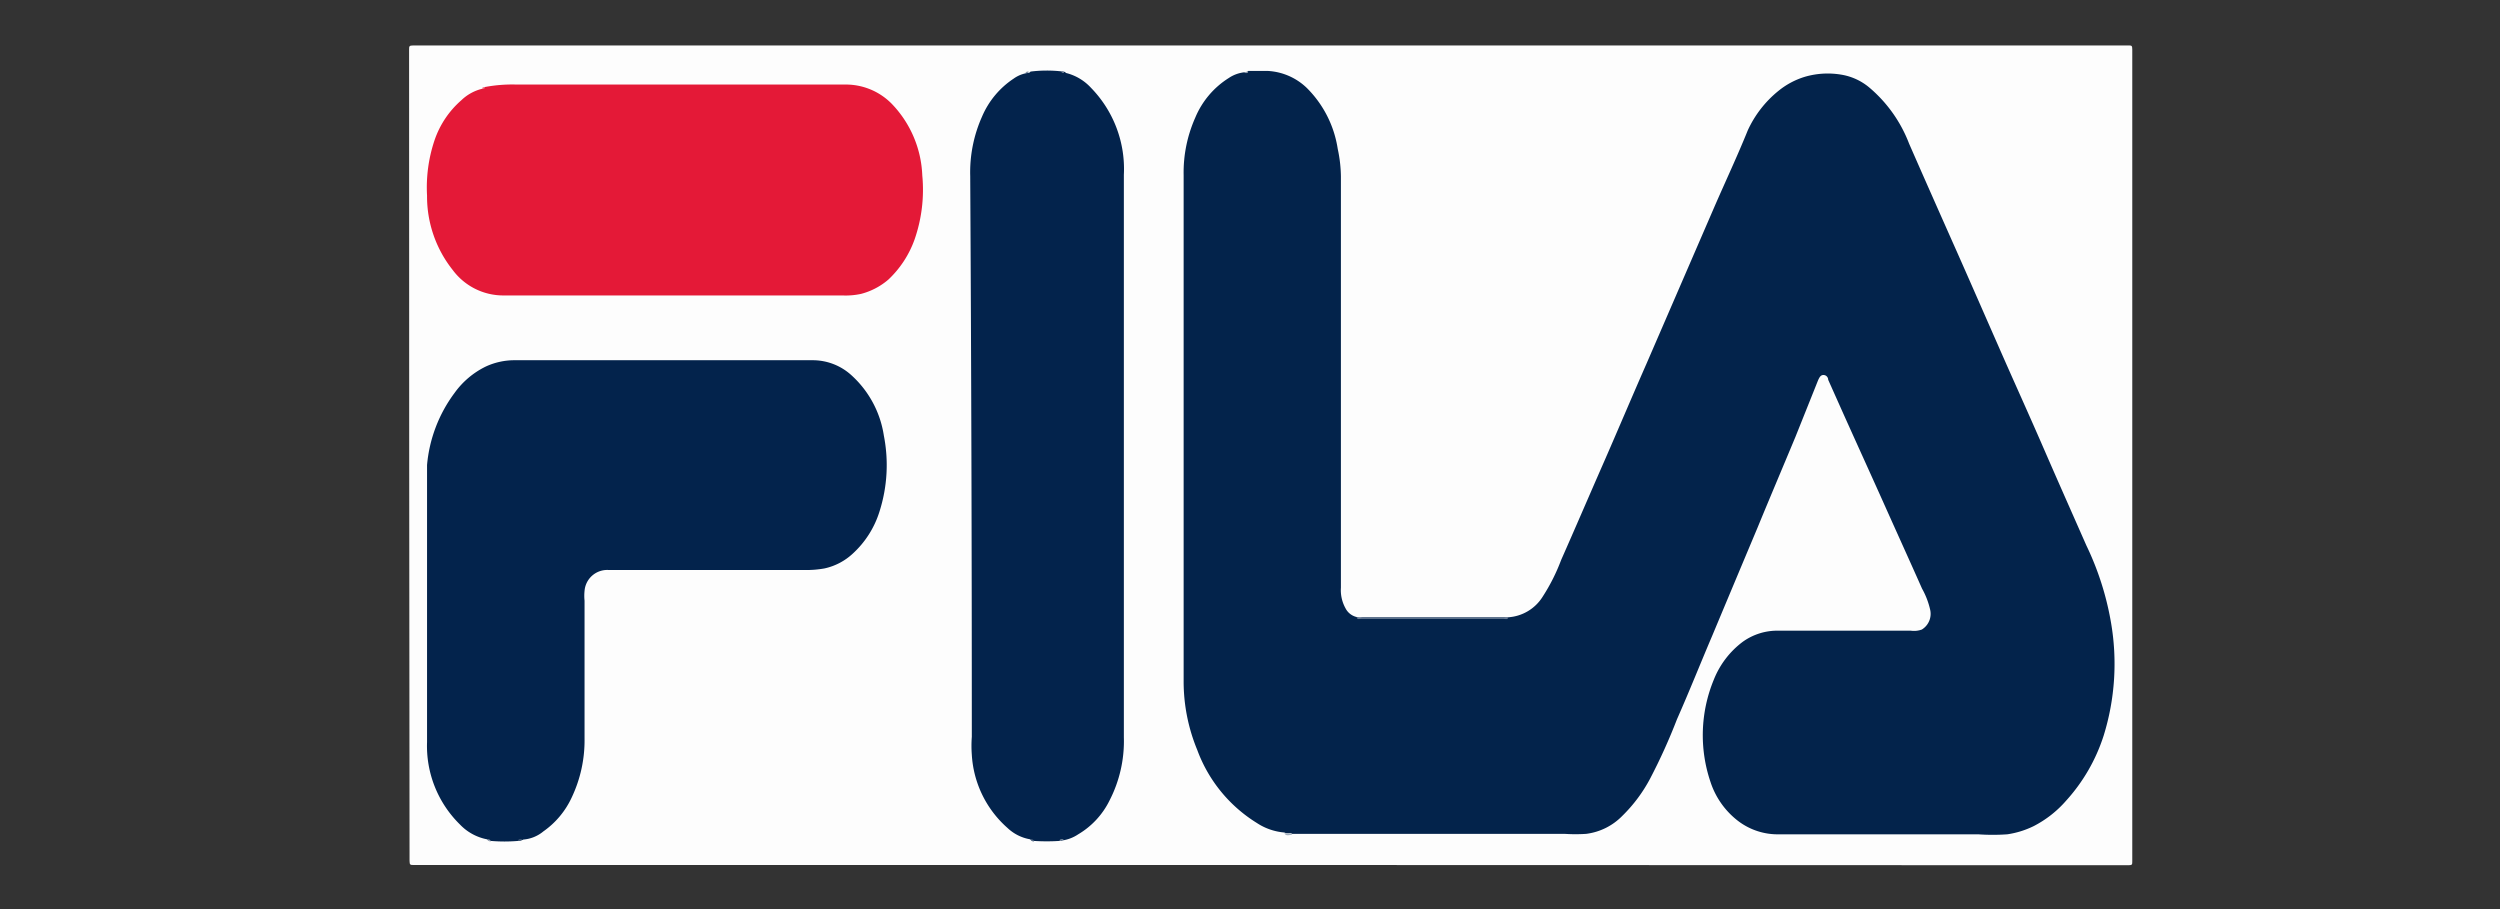
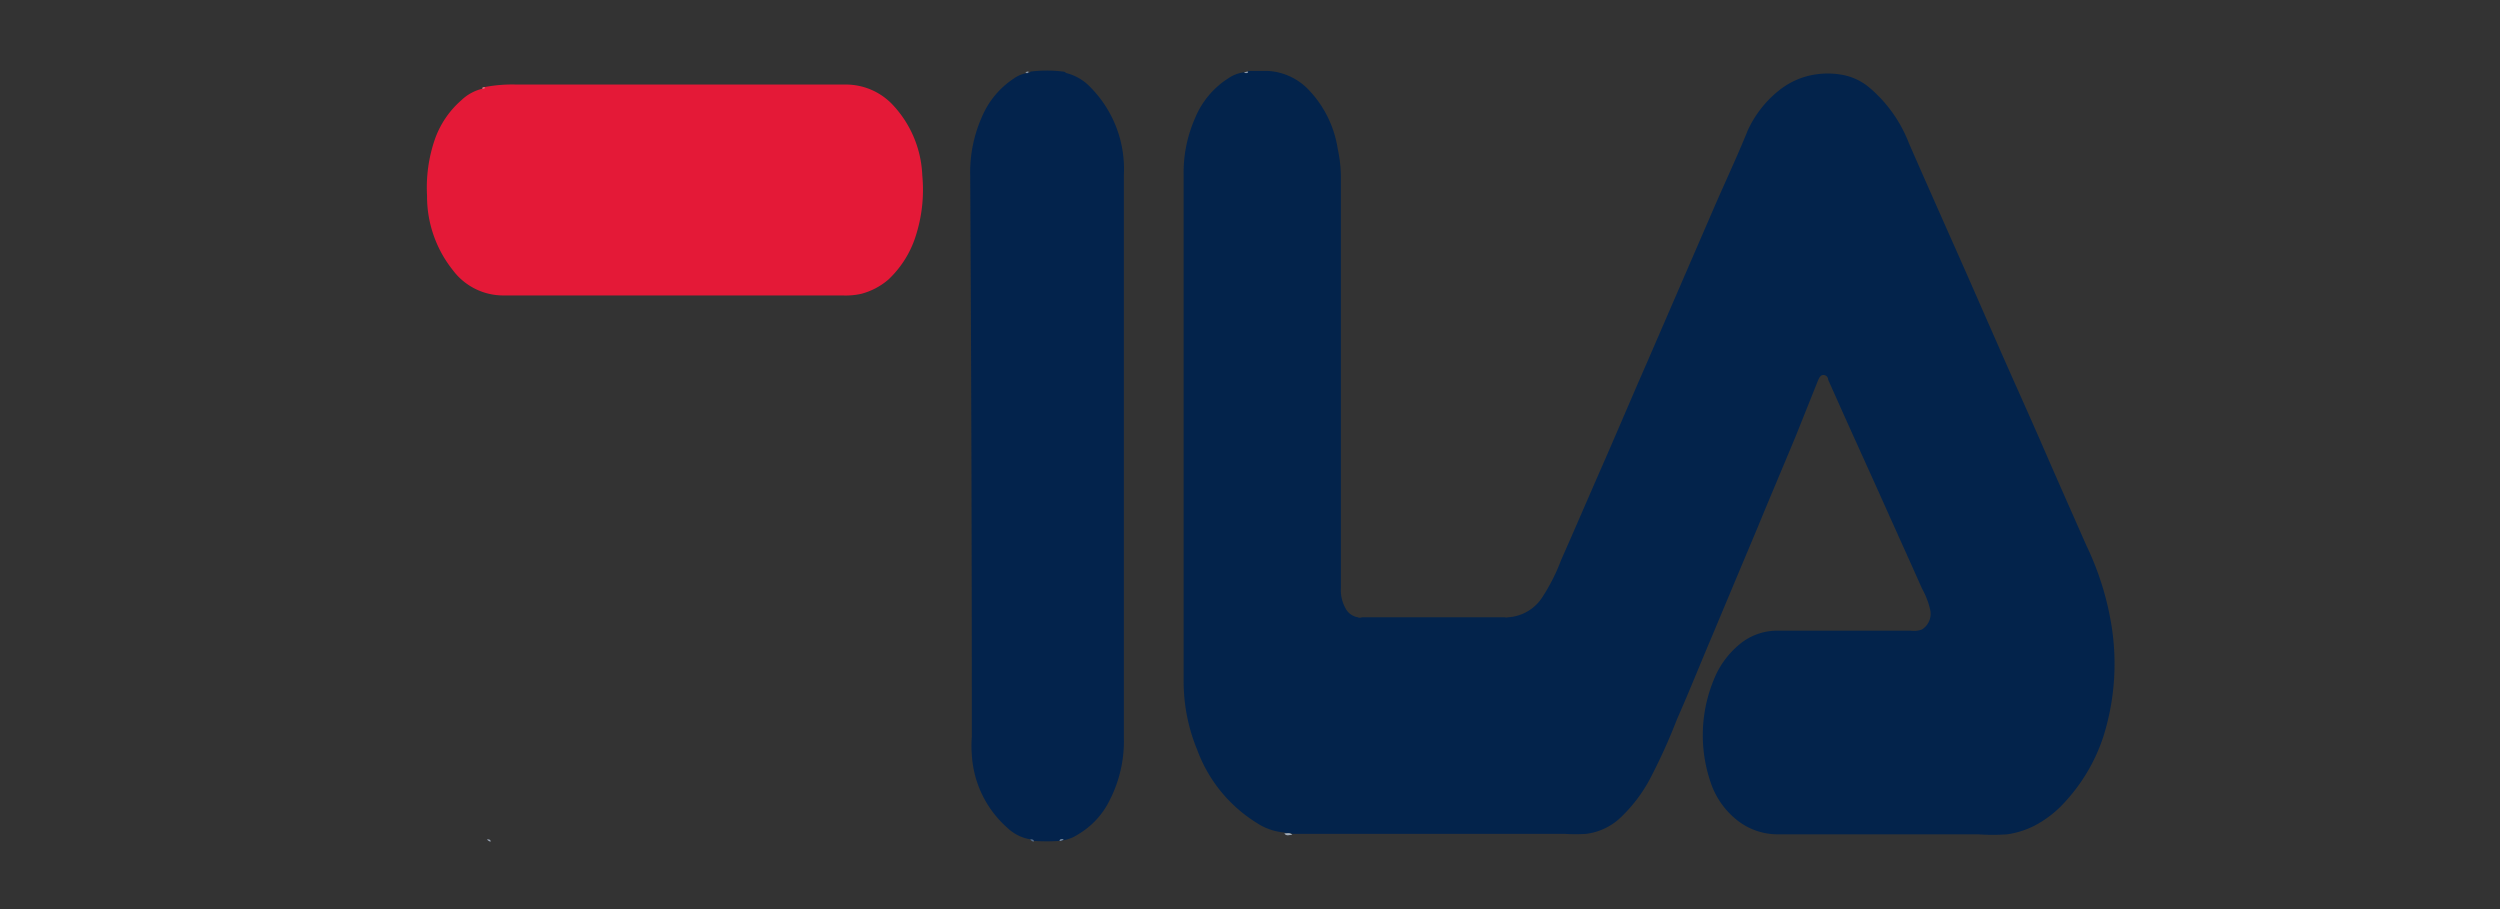
<svg xmlns="http://www.w3.org/2000/svg" id="FILA" viewBox="0 0 110 40">
  <rect x="0" y="0" width="110" height="40" fill="#333333" stroke="none" />
  <defs>
    <style>.cls-1{fill:#fdfdfd;}.cls-2{fill:#03234b;}.cls-3{fill:#03234c;}.cls-4{fill:#e41937;}.cls-5{fill:#697b94;}.cls-6{fill:#a3afbd;}.cls-7{fill:#909eb0;}.cls-8{fill:#9aa6b7;}.cls-9{fill:#4c637f;}.cls-10{fill:#596e89;}.cls-11{fill:#8f9daf;}.cls-12{fill:#8191a5;}.cls-13{fill:#78899f;}.cls-14{fill:#ee7385;}</style>
  </defs>
  <title>Fila</title>
-   <path class="cls-1" d="M55.9,38.06H18.2c-.14,0-.18,0-.18-.18Q18,20,18,2.18c0-.14,0-.18.18-.18H93.65c.14,0,.17,0,.17.18V37.89c0,.15,0,.18-.17.18Z" />
  <path class="cls-2" d="M66.36,27.16a1.93,1.93,0,0,0,1.52-.91,8.37,8.37,0,0,0,.81-1.61c.62-1.4,1.22-2.8,1.83-4.19s1.29-3,1.94-4.48l3-6.93c.48-1.1,1-2.21,1.44-3.3A4.81,4.81,0,0,1,78.25,4a3.41,3.41,0,0,1,1.16-.62A3.58,3.58,0,0,1,81.1,3.3a2.56,2.56,0,0,1,1.16.56A6.07,6.07,0,0,1,84,6.32c.71,1.62,1.42,3.22,2.14,4.84.59,1.33,1.17,2.66,1.76,4,.66,1.51,1.34,3,2,4.52S91.17,22.57,91.8,24a12.76,12.76,0,0,1,1.08,3.37,10.65,10.65,0,0,1-.32,5,7.8,7.8,0,0,1-1.66,2.87,4.79,4.79,0,0,1-1.42,1.11,3.91,3.91,0,0,1-1.16.36,9.19,9.19,0,0,1-1.28,0H78.29a2.88,2.88,0,0,1-1.79-.57,3.55,3.55,0,0,1-1.24-1.74,6.4,6.4,0,0,1,.15-4.5,3.86,3.86,0,0,1,1.27-1.66,2.61,2.61,0,0,1,1.59-.49c1.93,0,3.87,0,5.81,0a1,1,0,0,0,.48-.05.81.81,0,0,0,.37-.86,3.45,3.45,0,0,0-.36-.94c-.55-1.24-1.11-2.47-1.66-3.7s-1.23-2.72-1.84-4.08l-.63-1.41c0-.1-.08-.21-.21-.21s-.18.12-.23.22l-1,2.5c-.55,1.32-1.11,2.64-1.67,4q-1,2.38-2,4.77c-.52,1.22-1,2.43-1.54,3.65a25.44,25.44,0,0,1-1.18,2.61,6.64,6.64,0,0,1-1.23,1.65,2.69,2.69,0,0,1-1.59.79,7.3,7.3,0,0,1-.94,0H56.86c-.11-.07-.25,0-.35-.06a2.58,2.58,0,0,1-1.21-.42A6.35,6.35,0,0,1,52.68,33a7.89,7.89,0,0,1-.6-3.07q0-11.12,0-22.22a5.94,5.94,0,0,1,.51-2.53,3.77,3.77,0,0,1,1.48-1.75,1.51,1.51,0,0,1,.69-.25c.05,0,.12,0,.16-.06l.84,0a2.68,2.68,0,0,1,1.74.75,4.8,4.8,0,0,1,1.36,2.68A6.07,6.07,0,0,1,59,7.76q0,9,0,18.1a1.64,1.64,0,0,0,.2.9.74.74,0,0,0,.55.4c.07.05.14,0,.22,0h6.23A.34.34,0,0,0,66.36,27.16Z" />
-   <path class="cls-3" d="M22.8,37a7,7,0,0,1-1.21,0s-.11,0-.16-.07a2.23,2.23,0,0,1-1.19-.65,4.84,4.84,0,0,1-1.45-3.63c0-3.45,0-6.9,0-10.36,0-.61,0-1.22,0-1.83A6.22,6.22,0,0,1,20,17.29a3.67,3.67,0,0,1,1.37-1.16,3,3,0,0,1,1.3-.28h13.1a2.52,2.52,0,0,1,1.67.64,4.49,4.49,0,0,1,1.45,2.68,6.72,6.72,0,0,1-.19,3.33,4.2,4.2,0,0,1-1.19,1.87,2.65,2.65,0,0,1-1.23.64,4.45,4.45,0,0,1-.89.07c-2.87,0-5.74,0-8.61,0a1,1,0,0,0-1.06.92,2.09,2.09,0,0,0,0,.43c0,2,0,4,0,6.06a5.85,5.85,0,0,1-.57,2.61,3.73,3.73,0,0,1-1.24,1.48,1.57,1.57,0,0,1-.88.36C22.91,37,22.84,37,22.8,37Z" />
  <path class="cls-3" d="M46.62,37a8.52,8.52,0,0,1-1.13,0s-.11,0-.16-.07a1.92,1.92,0,0,1-1-.5,4.65,4.65,0,0,1-1.57-3.22,5.23,5.23,0,0,1,0-.79q0-12.33-.07-24.67a6,6,0,0,1,.52-2.62,3.78,3.78,0,0,1,1.39-1.67,1.4,1.4,0,0,1,.62-.25s.09,0,.12-.06a5.78,5.78,0,0,1,1.44,0s.08,0,.12.06A2.21,2.21,0,0,1,48,3.86a5.11,5.11,0,0,1,1.45,3.83c0,3,0,6,0,9q0,7.88,0,15.75a5.7,5.7,0,0,1-.63,2.78,3.54,3.54,0,0,1-1.38,1.49,1.68,1.68,0,0,1-.7.27C46.73,37,46.66,37,46.62,37Z" />
  <path class="cls-4" d="M21.33,3.83a6.56,6.56,0,0,1,1.4-.11c4.83,0,9.67,0,14.5,0a2.83,2.83,0,0,1,2,.84,4.8,4.8,0,0,1,1.35,3.15,6.65,6.65,0,0,1-.34,2.83,4.49,4.49,0,0,1-1.15,1.76,3,3,0,0,1-1.2.63,3.21,3.21,0,0,1-.82.07H22.15a2.77,2.77,0,0,1-2.23-1.12,5.2,5.2,0,0,1-1.13-3.27,6.52,6.52,0,0,1,.33-2.44A4.07,4.07,0,0,1,20.3,4.41a2,2,0,0,1,.94-.51Z" />
-   <path class="cls-5" d="M66.36,27.16c0,.12-.14.07-.21.07H59.89c-.07,0-.17.05-.2-.07h6.67Z" />
  <path class="cls-6" d="M56.51,36.67c.11,0,.25-.05.35.06C56.74,36.73,56.6,36.81,56.51,36.67Z" />
  <path class="cls-7" d="M54.92,3.15c0,.08-.09.07-.16.06S54.86,3.14,54.92,3.15Z" />
  <path class="cls-8" d="M21.43,36.93c.07,0,.13,0,.16.07S21.46,37,21.43,36.93Z" />
-   <path class="cls-9" d="M22.8,37c0-.09.09-.08.16-.07S22.86,37,22.8,37Z" />
  <path class="cls-10" d="M45.33,36.93c.07,0,.14,0,.16.07S45.36,37,45.33,36.93Z" />
  <path class="cls-11" d="M46.62,37c0-.08.09-.08.16-.07S46.69,37,46.62,37Z" />
  <path class="cls-12" d="M45.26,3.15c0,.07-.06.08-.12.06S45.2,3.13,45.26,3.15Z" />
-   <path class="cls-13" d="M46.82,3.21c-.06,0-.11,0-.12-.06S46.81,3.14,46.82,3.21Z" />
  <path class="cls-14" d="M21.33,3.83c0,.06,0,.08-.09.07S21.27,3.82,21.33,3.83Z" />
</svg>